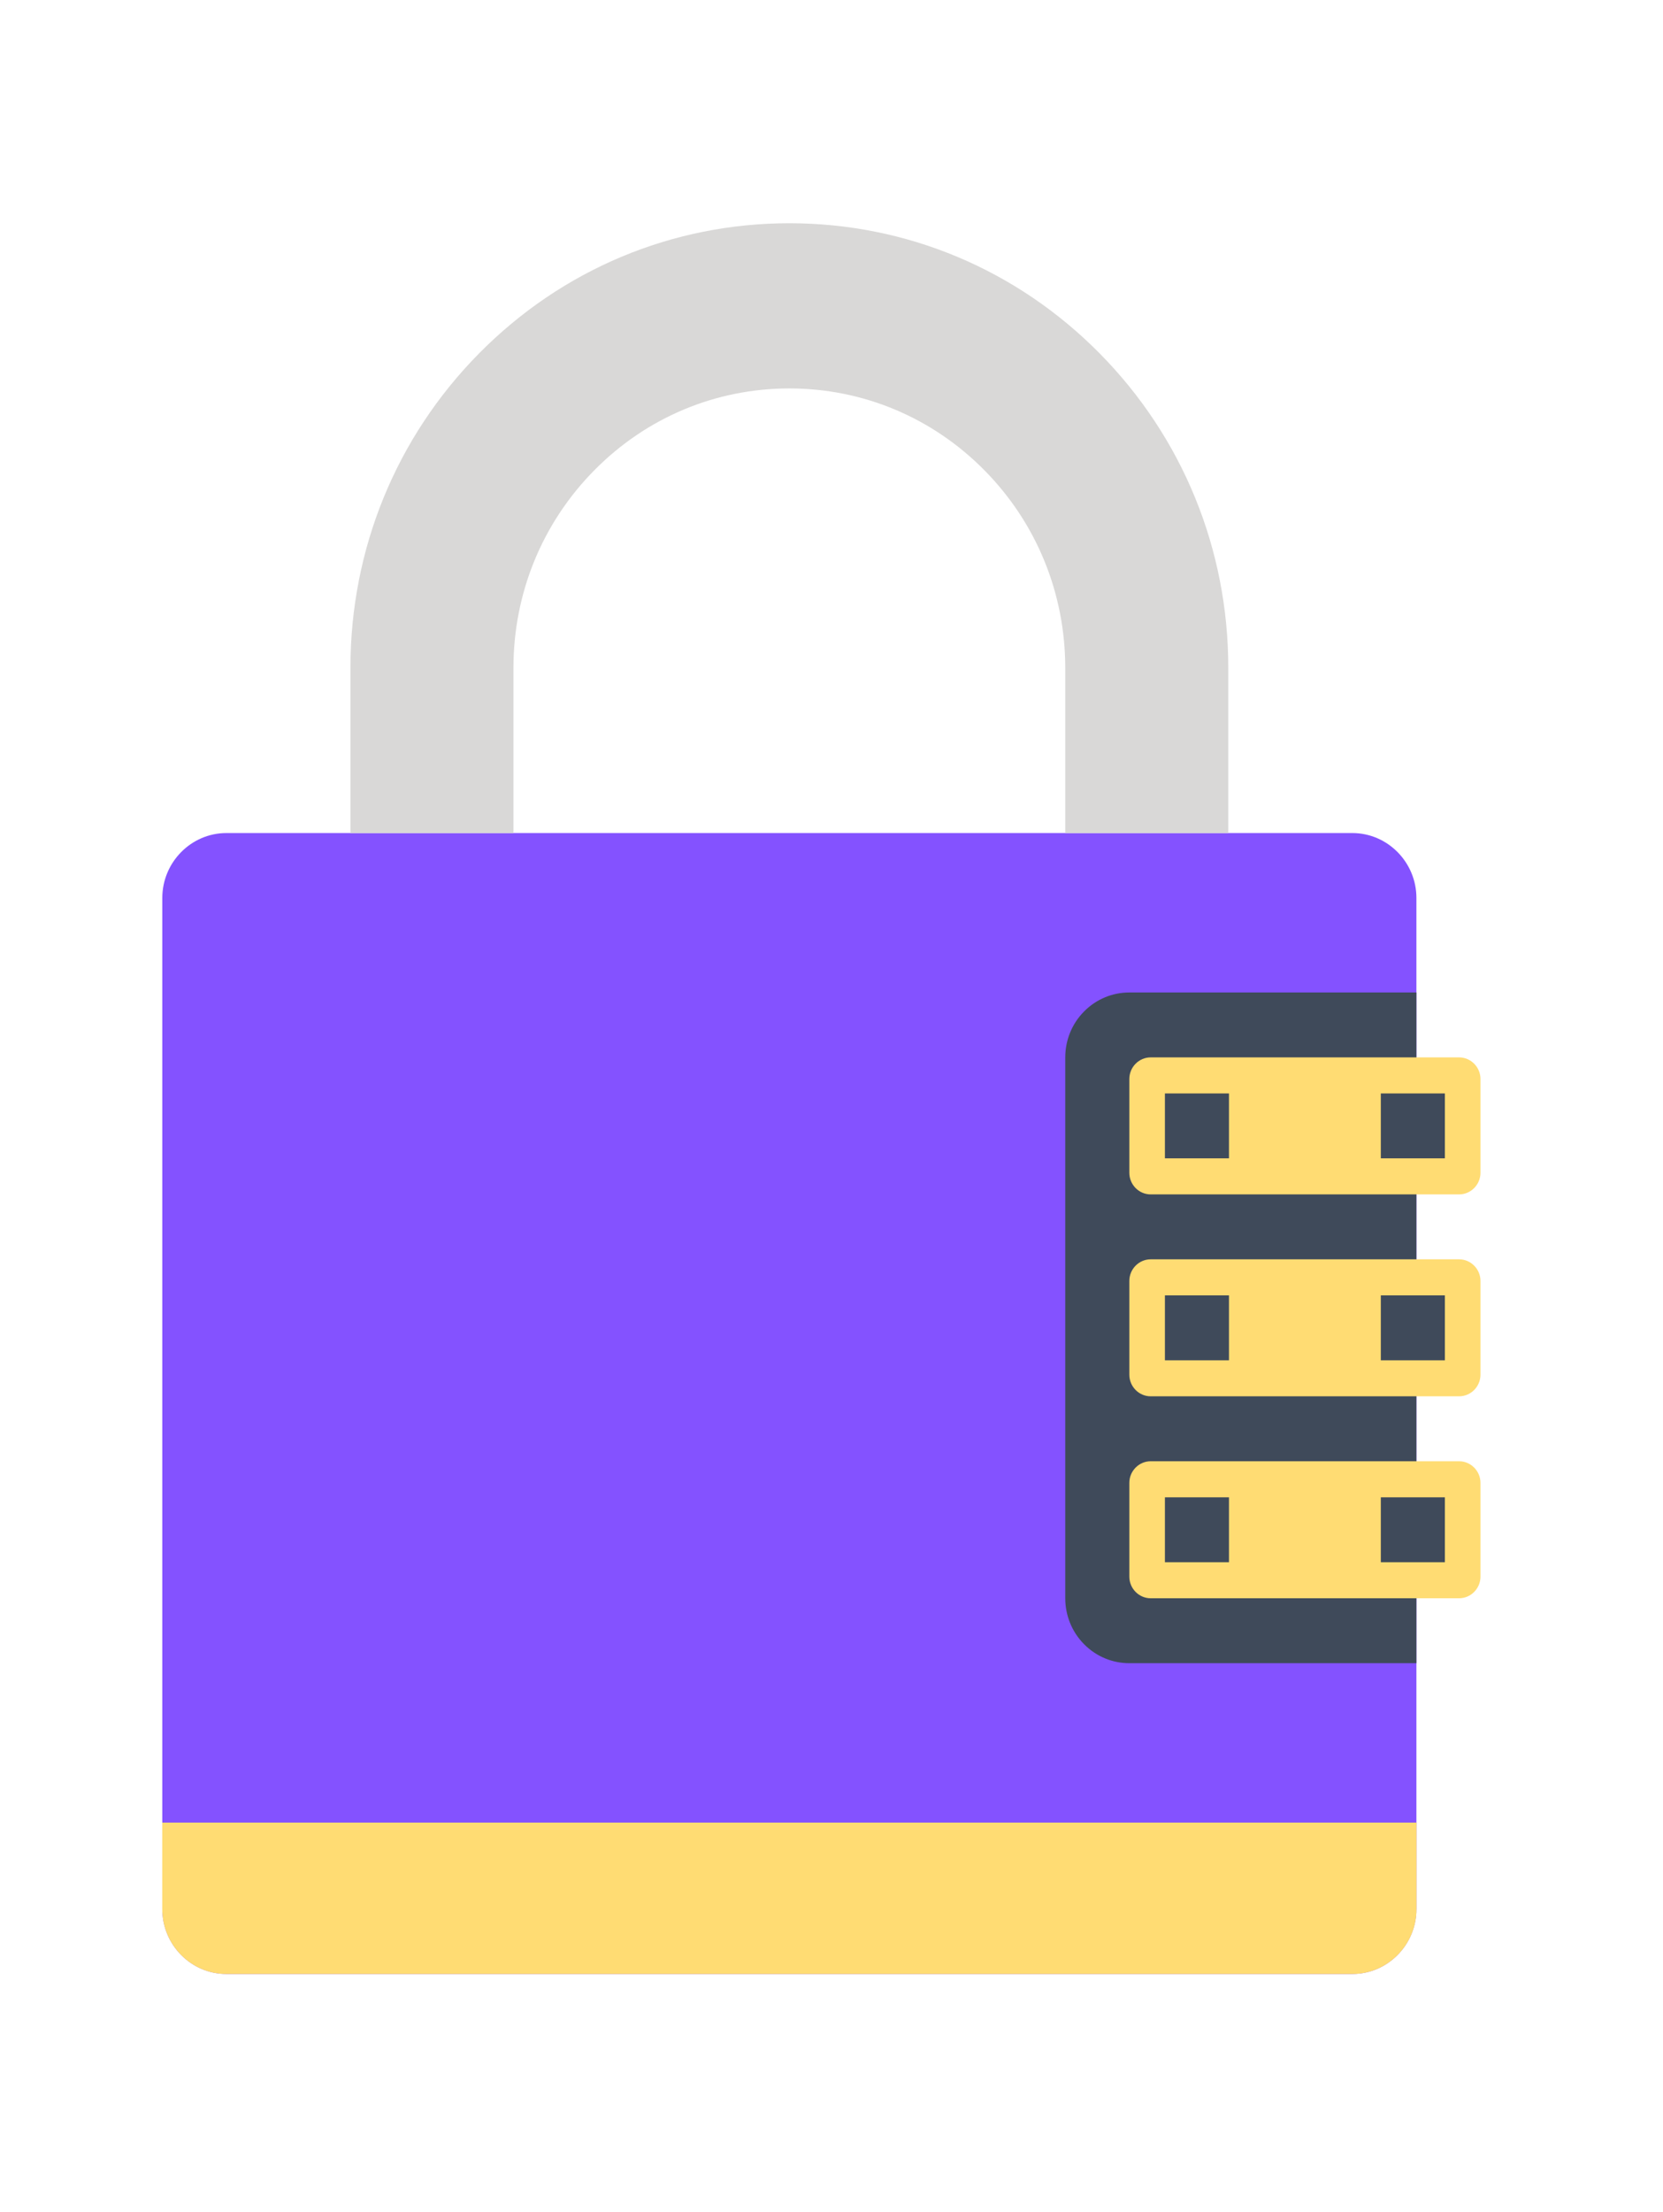
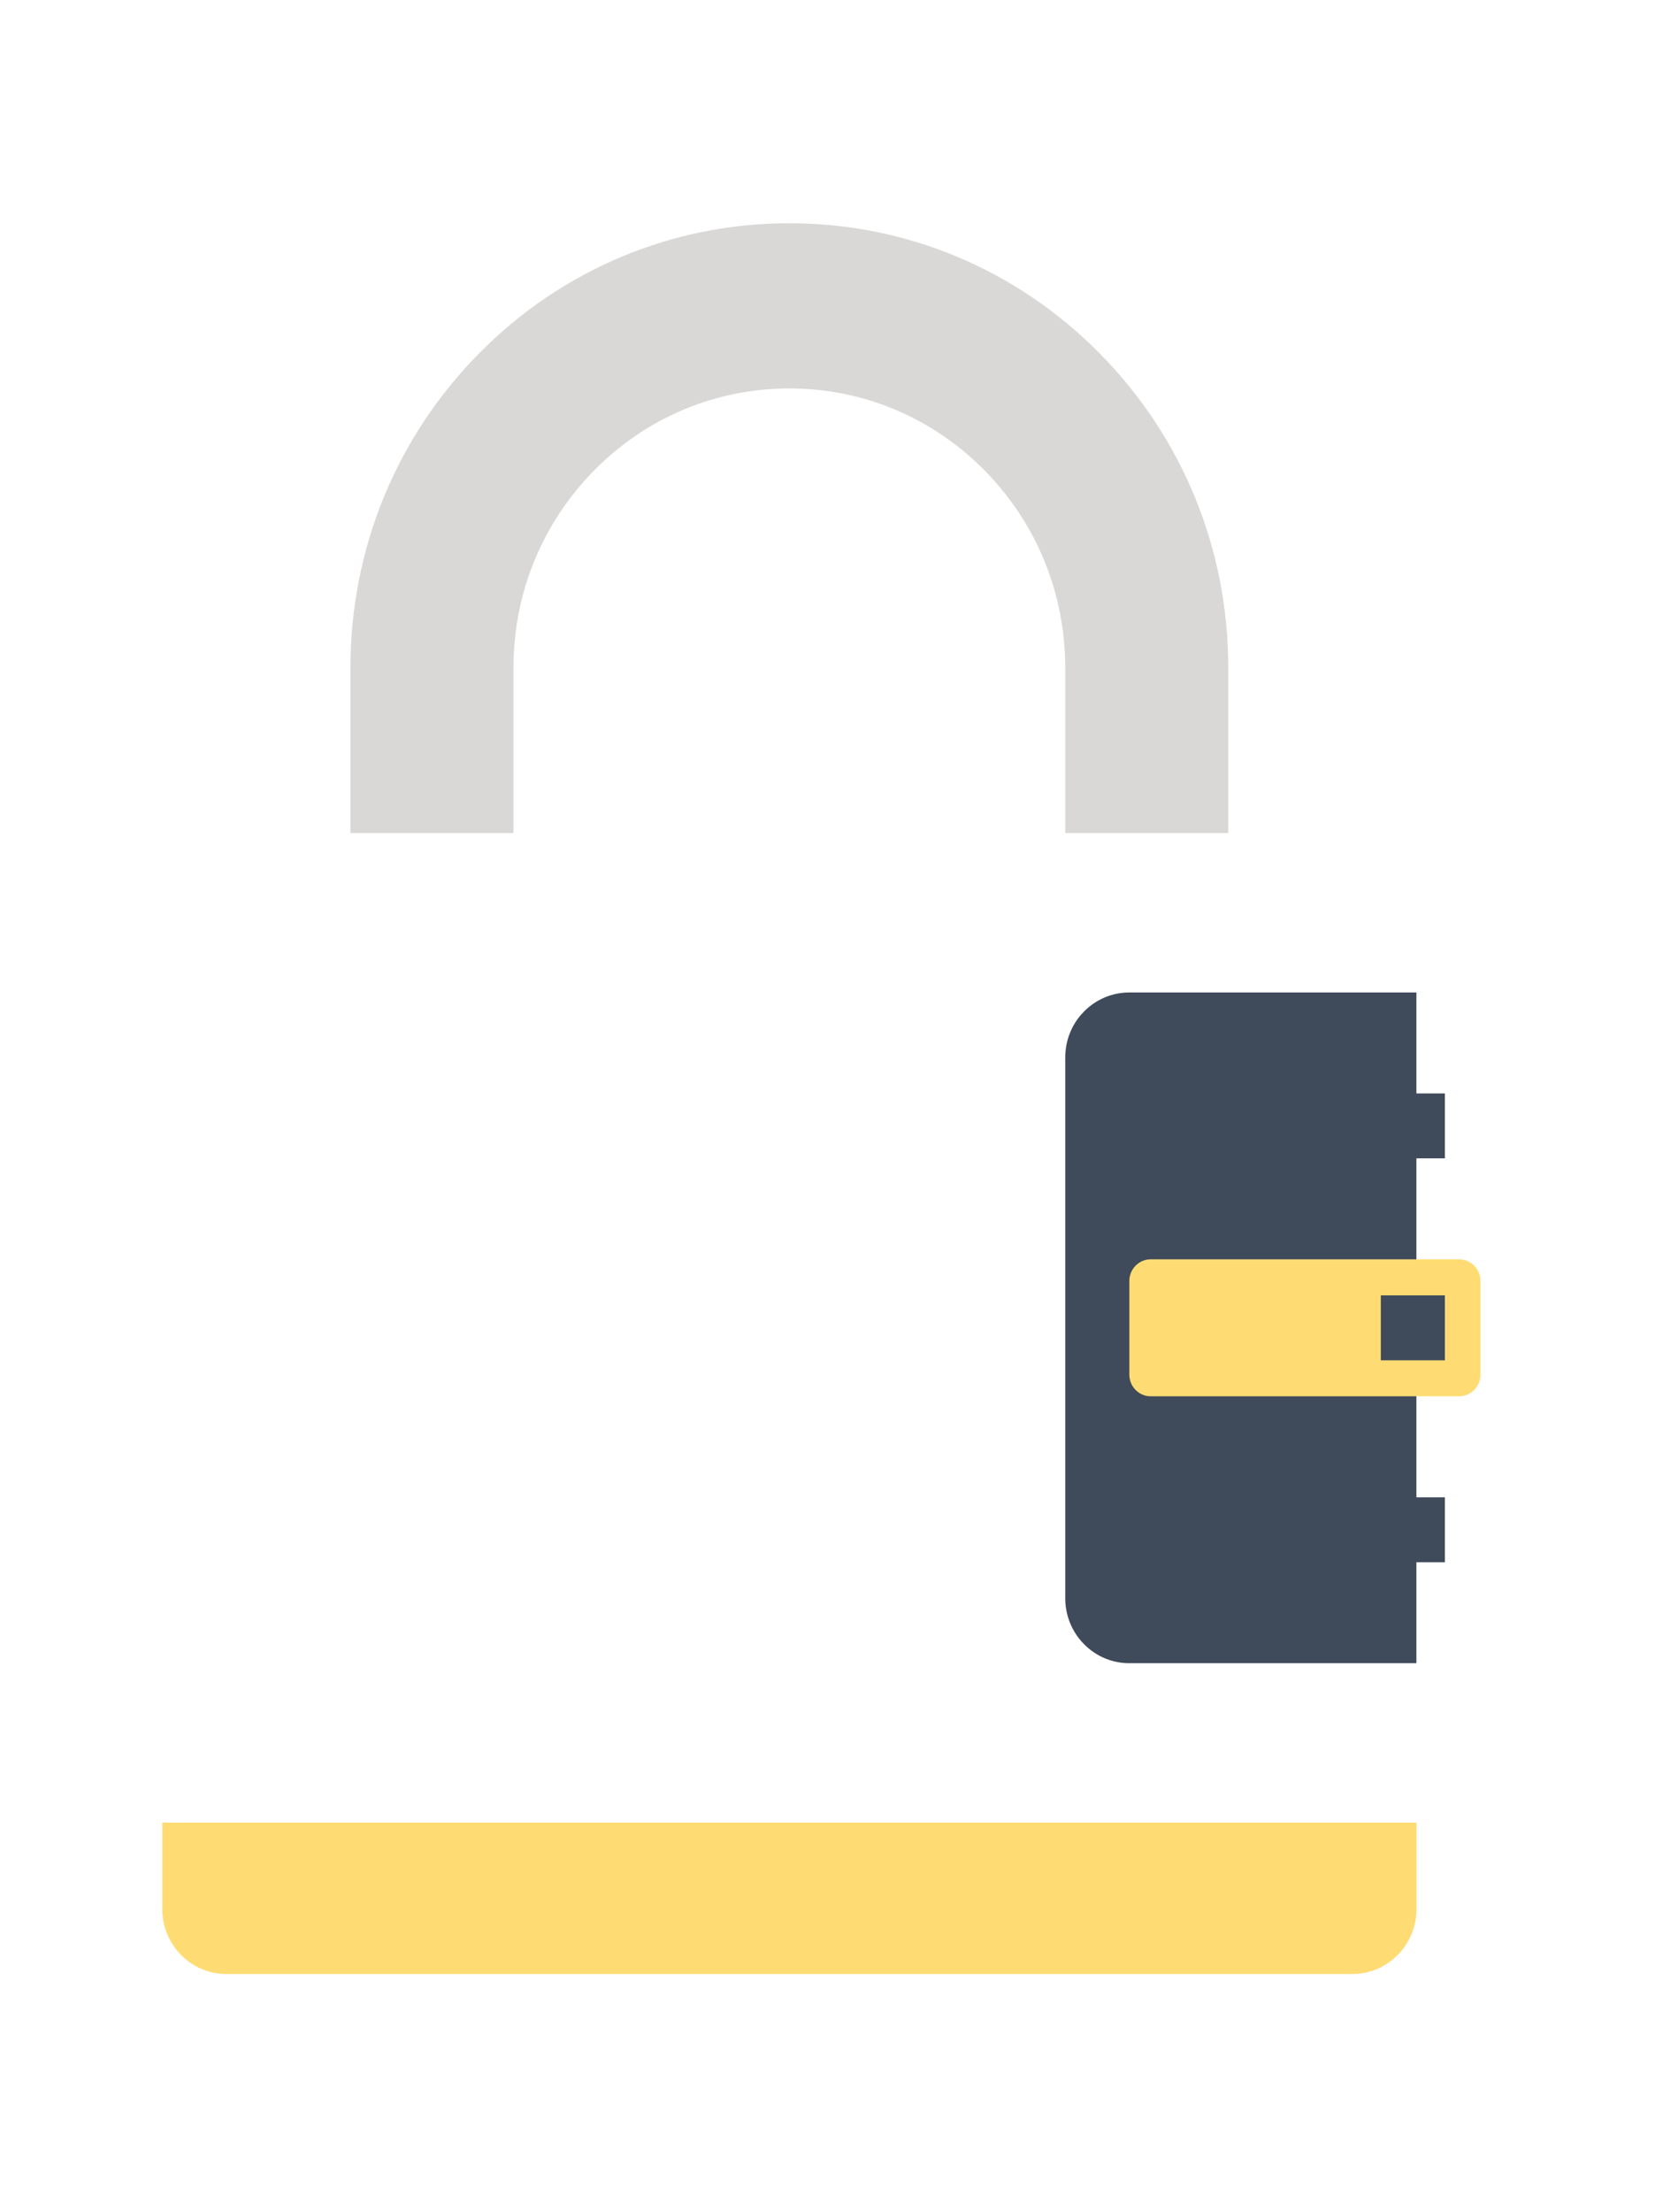
<svg xmlns="http://www.w3.org/2000/svg" width="82" height="109" viewBox="0 0 82 109" fill="none">
-   <path fill-rule="evenodd" clip-rule="evenodd" d="M69.841 44.246C69.841 42.488 68.42 41.048 66.683 41.048H11.162C9.426 41.048 8.003 42.488 8.003 44.246V94.068C8.003 95.828 9.426 97.267 11.162 97.267H66.683C68.42 97.267 69.841 95.828 69.841 94.068V44.246Z" fill="#8452FF" />
  <path fill-rule="evenodd" clip-rule="evenodd" d="M60.565 41.048H52.526V32.916C52.526 29.235 51.112 25.776 48.543 23.175C45.973 20.572 42.555 19.14 38.922 19.14C35.287 19.14 31.872 20.572 29.304 23.173C26.732 25.776 25.317 29.235 25.317 32.916V41.048H17.279V32.916C17.279 27.06 19.53 21.557 23.618 17.417C27.707 13.28 33.141 11 38.922 11C44.703 11 50.138 13.28 54.226 17.417C58.314 21.557 60.565 27.06 60.565 32.916V41.048Z" fill="#D9D8D7" />
  <path fill-rule="evenodd" clip-rule="evenodd" d="M52.526 78.753C52.526 79.571 52.834 80.39 53.452 81.015C54.067 81.64 54.876 81.953 55.686 81.953H69.841V48.903H55.686C54.876 48.903 54.067 49.217 53.452 49.841C52.834 50.465 52.526 51.283 52.526 52.102V78.753Z" fill="#3F4A5A" />
-   <path fill-rule="evenodd" clip-rule="evenodd" d="M56.737 58.853C56.159 58.853 55.686 58.374 55.686 57.787V53.168C55.686 52.58 56.159 52.102 56.737 52.102H71.946C72.525 52.102 73 52.58 73 53.168V57.787C73 58.374 72.525 58.853 71.946 58.853H56.737Z" fill="#FFDC73" />
-   <path fill-rule="evenodd" clip-rule="evenodd" d="M57.44 57.076H60.599V53.878H57.44V57.076Z" fill="#3F4A5A" />
  <path fill-rule="evenodd" clip-rule="evenodd" d="M68.086 57.076H71.245V53.878H68.086V57.076Z" fill="#3F4A5A" />
  <path fill-rule="evenodd" clip-rule="evenodd" d="M56.737 68.802C56.159 68.802 55.686 68.323 55.686 67.736V63.117C55.686 62.532 56.159 62.052 56.737 62.052H71.946C72.525 62.052 73 62.532 73 63.117V67.736C73 68.323 72.525 68.802 71.946 68.802H56.737Z" fill="#FFDC73" />
-   <path fill-rule="evenodd" clip-rule="evenodd" d="M57.44 67.028H60.599V63.828H57.44V67.028Z" fill="#3F4A5A" />
  <path fill-rule="evenodd" clip-rule="evenodd" d="M68.086 67.028H71.245V63.828H68.086V67.028Z" fill="#3F4A5A" />
-   <path fill-rule="evenodd" clip-rule="evenodd" d="M56.737 78.753C56.159 78.753 55.686 78.273 55.686 77.688V73.067C55.686 72.483 56.159 72.002 56.737 72.002H71.946C72.525 72.002 73 72.483 73 73.067V77.688C73 78.273 72.525 78.753 71.946 78.753H56.737Z" fill="#FFDC73" />
  <path fill-rule="evenodd" clip-rule="evenodd" d="M57.44 76.977H60.599V73.779H57.44V76.977Z" fill="#3F4A5A" />
  <path fill-rule="evenodd" clip-rule="evenodd" d="M68.086 76.977H71.245V73.779H68.086V76.977Z" fill="#3F4A5A" />
  <path fill-rule="evenodd" clip-rule="evenodd" d="M69.846 89.807V94.07C69.846 95.83 68.423 97.269 66.687 97.269H11.158C9.421 97.269 8 95.83 8 94.07V89.807H69.846Z" fill="#FFDC73" />
</svg>